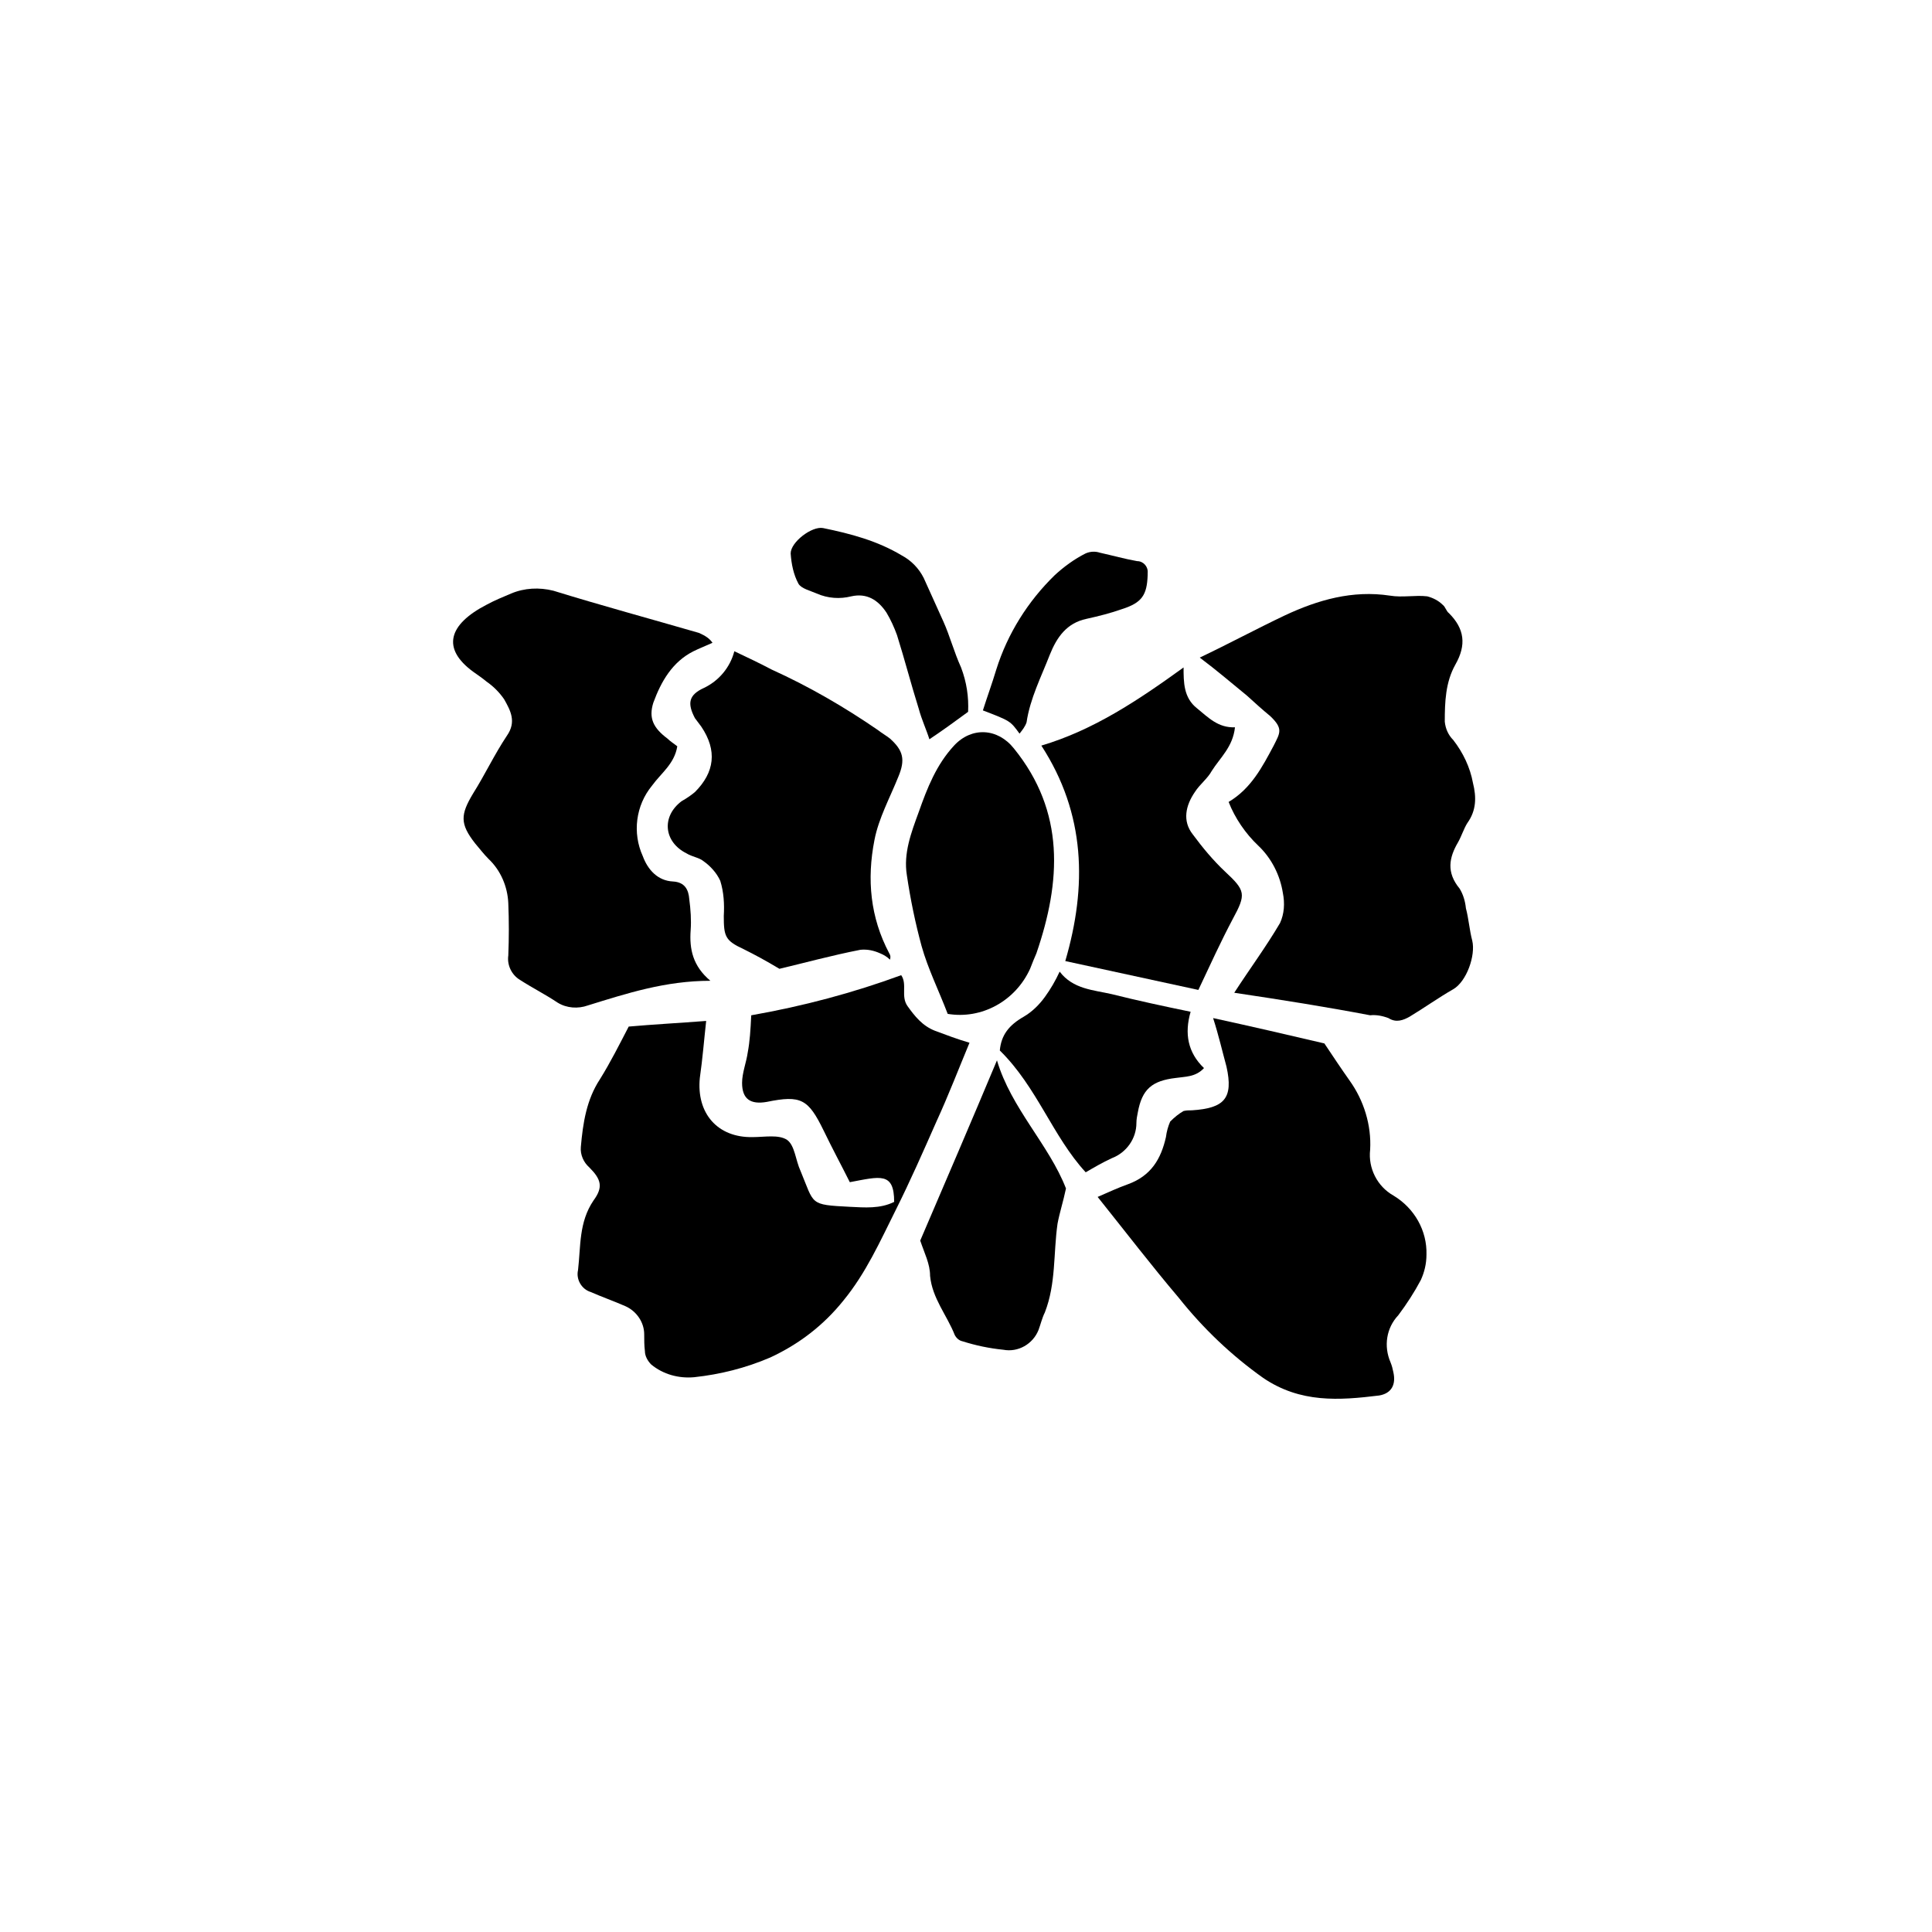
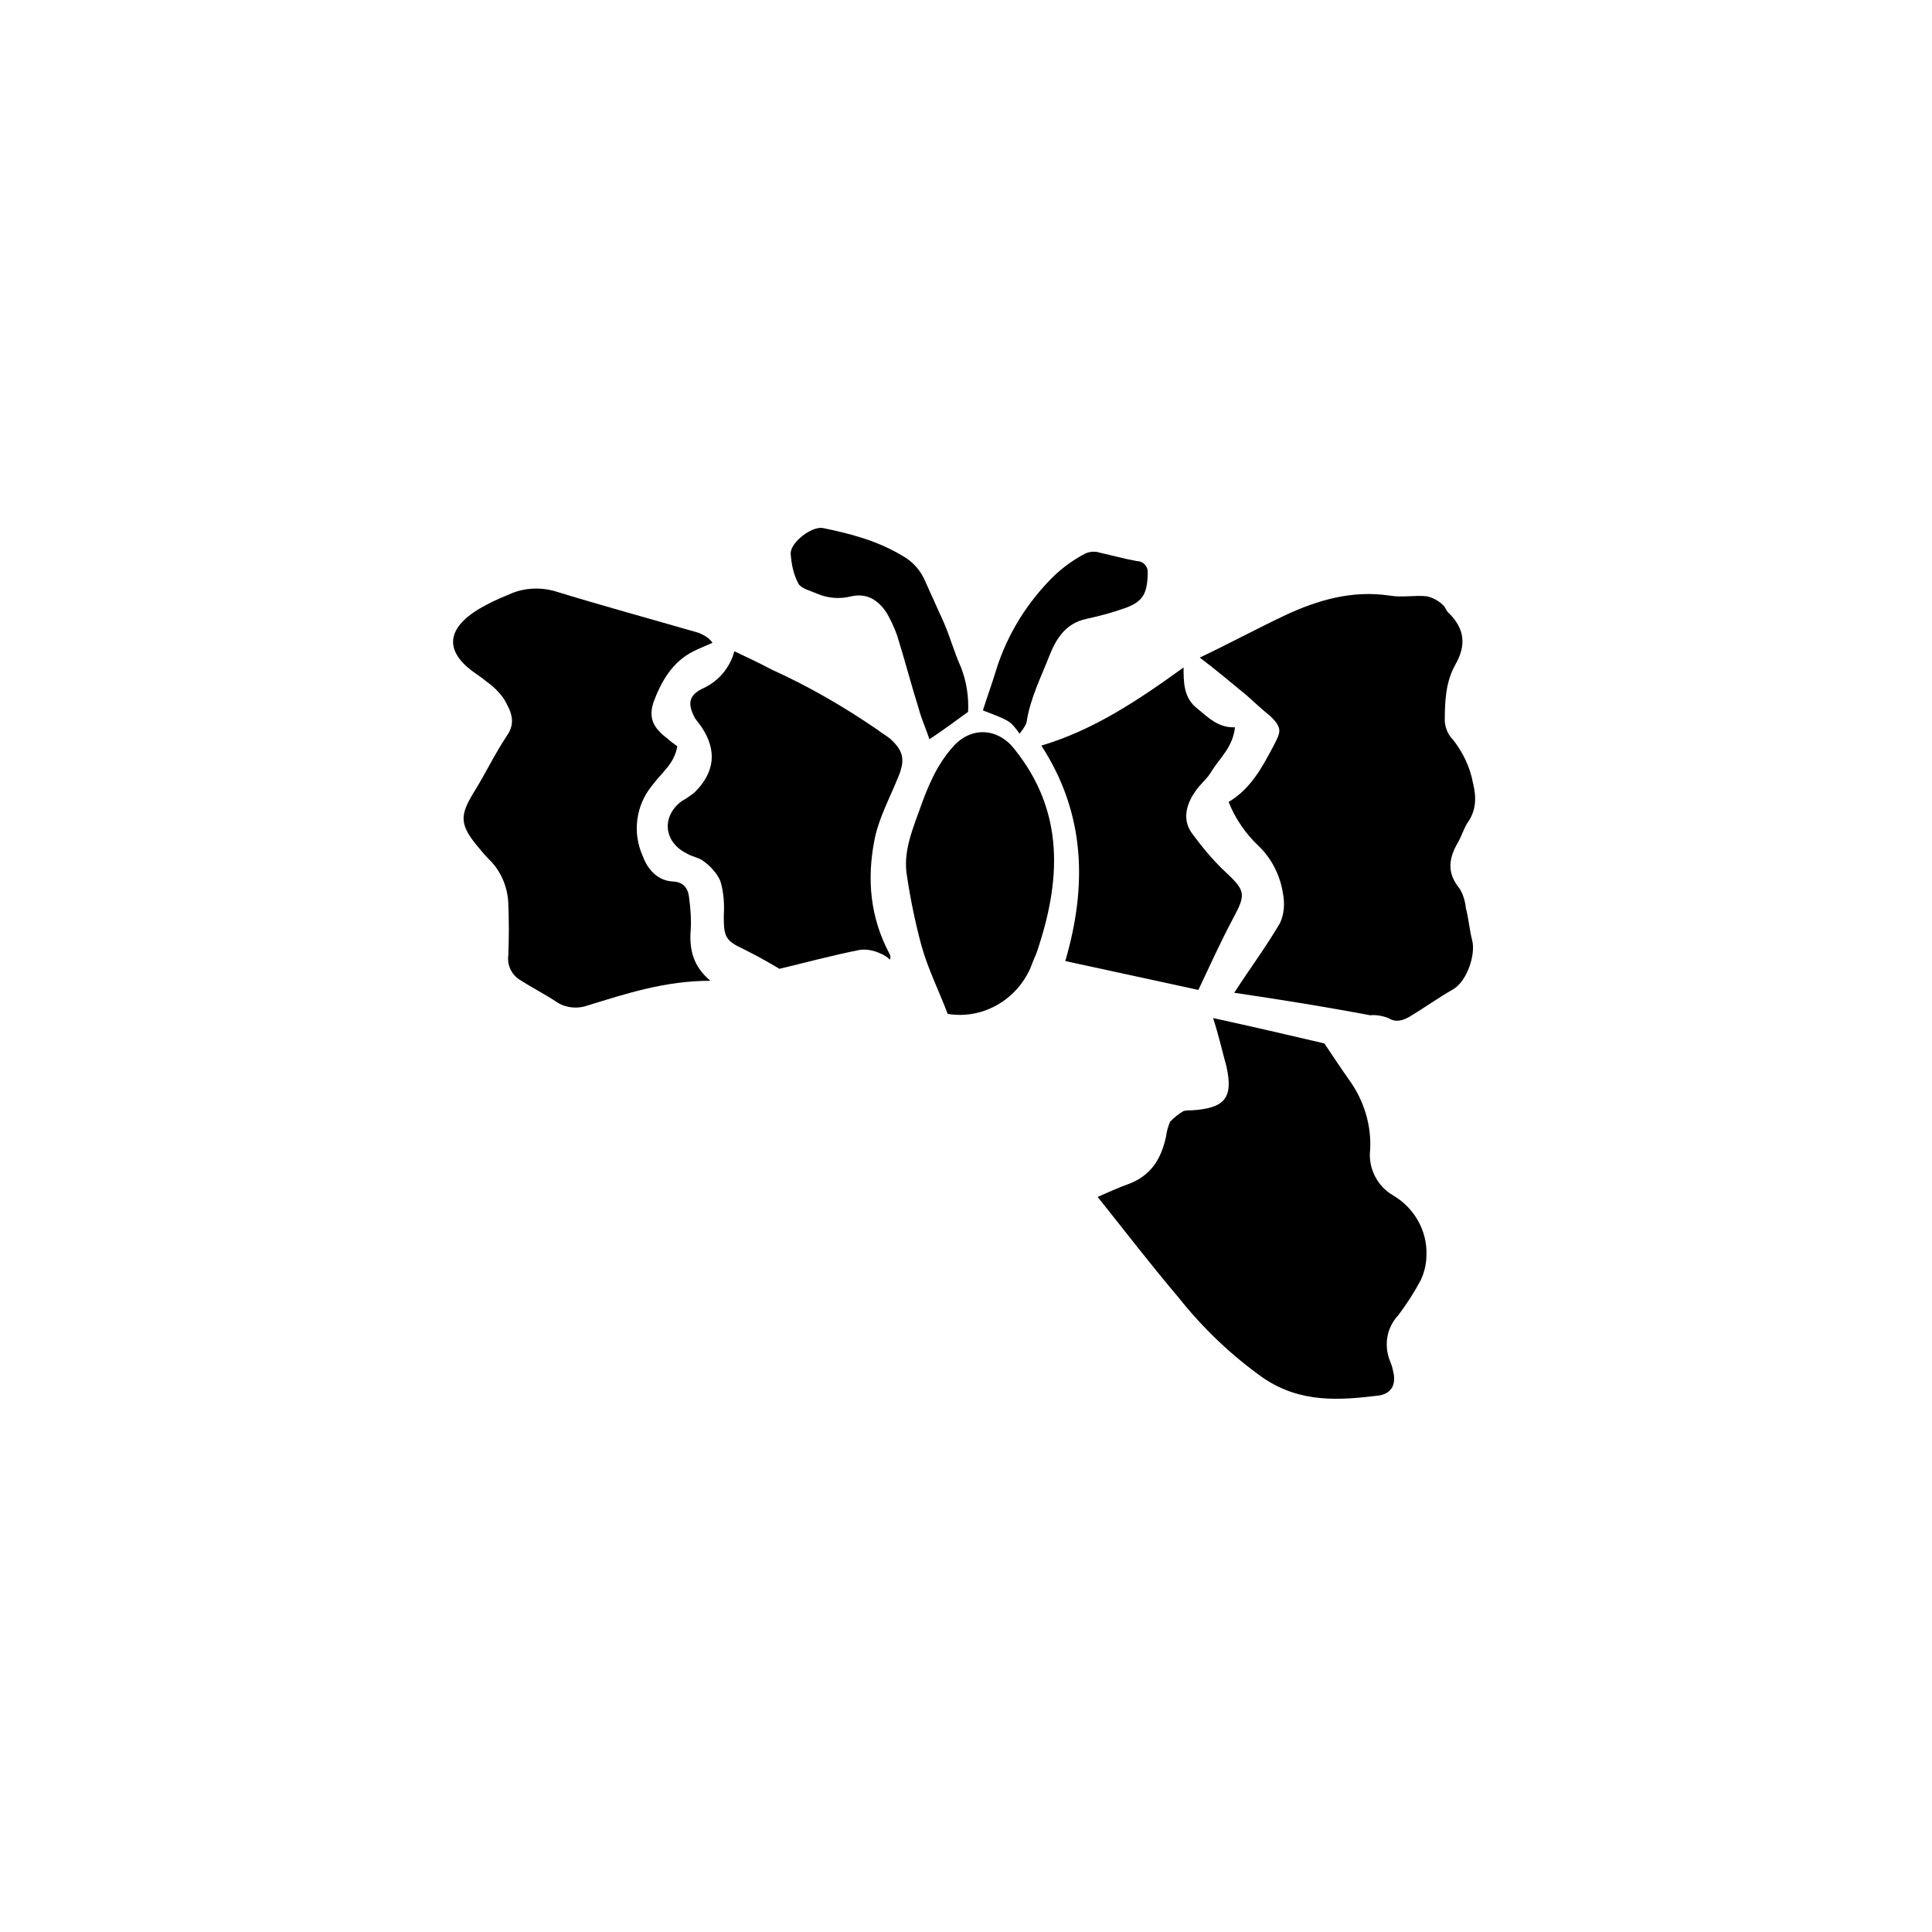
<svg xmlns="http://www.w3.org/2000/svg" fill="#000000" width="800px" height="800px" version="1.1" viewBox="144 144 512 512">
  <g>
-     <path d="m382.83 402.43c1.68 2.426-0.188 5.598 1.68 8.207 1.867 2.613 3.918 5.227 7.277 6.531 2.984 1.121 5.969 2.242 9.141 3.172-2.797 6.719-5.598 13.996-8.77 20.898-3.543 8.027-6.902 15.676-10.82 23.512-4.106 8.211-7.84 16.609-13.809 23.887-5.227 6.531-11.758 11.566-19.406 15.113-6.531 2.797-13.25 4.477-20.152 5.223-4.106 0.375-8.211-0.746-11.383-3.356-0.934-0.934-1.68-2.242-1.68-3.547-0.188-1.492-0.188-2.984-0.188-4.477 0-3.172-2.051-6.16-5.035-7.465-2.988-1.309-6.16-2.426-9.145-3.734-2.426-0.746-3.918-3.356-3.359-5.781 0.746-6.344 0.188-12.691 4.106-18.473 2.613-3.547 2.051-5.598-1.121-8.773-1.492-1.305-2.426-3.356-2.238-5.41 0.559-6.344 1.492-12.5 5.039-17.914 2.797-4.477 5.223-9.328 7.648-13.992 6.348-0.562 13.25-0.934 20.527-1.492-0.559 5.035-0.934 9.887-1.68 15.113-0.934 9.328 4.664 15.859 13.996 15.672 3.172 0 6.902-0.746 9.141 0.746 2.055 1.496 2.242 5.414 3.547 8.211 3.731 8.957 2.238 8.957 13.062 9.516 3.918 0.188 8.023 0.562 11.754-1.305 0-8.023-3.731-6.719-11.754-5.223-2.238-4.481-4.664-8.957-6.906-13.625-4.106-8.395-5.969-9.516-15.113-7.648-4.293 0.746-6.531-0.746-6.531-5.039 0-2.613 1.121-5.41 1.492-8.023 0.562-2.984 0.746-5.969 0.934-9.891 13.809-2.426 27.059-5.969 39.746-10.633z" />
    <path d="m471.09 407.09c4.106-6.344 8.398-12.129 12.129-18.473 1.121-2.426 1.309-5.227 0.746-8.023-0.746-4.668-2.984-9.145-6.527-12.504-3.359-3.172-6.16-7.277-7.84-11.566 5.973-3.547 8.957-9.332 11.945-14.93 1.676-3.359 2.609-4.477-0.934-7.836-2.055-1.68-4.106-3.547-6.16-5.414-4.106-3.356-8.023-6.715-12.5-10.074 7.836-3.731 15.113-7.652 22.578-11.195 8.77-4.106 17.914-6.719 27.801-5.227 3.359 0.562 6.719-0.184 9.891 0.188 1.492 0.375 2.984 1.121 4.106 2.238 0.746 0.562 0.934 1.68 1.68 2.242 4.106 4.102 4.664 8.395 1.68 13.621-2.613 4.664-2.801 9.887-2.801 15.113 0.188 1.867 0.934 3.547 2.238 4.852 2.613 3.359 4.481 7.277 5.227 11.383 0.934 3.731 0.934 7.277-1.492 10.637-0.934 1.492-1.492 3.356-2.426 5.035-2.426 4.106-3.172 8.023 0.371 12.316 0.934 1.492 1.496 3.359 1.68 5.227 0.746 2.797 0.934 5.781 1.68 8.582 0.934 3.918-1.492 10.824-5.039 12.875-3.918 2.238-7.836 5.039-11.566 7.277-1.68 0.934-3.547 1.68-5.598 0.371-1.492-0.559-3.172-0.93-4.852-0.746-11.758-2.238-23.512-4.102-36.016-5.969z" />
    <path d="m465.49 413.8c10.266 2.242 19.969 4.481 29.484 6.719 2.238 3.359 4.477 6.719 6.719 9.891 3.731 5.223 5.781 11.754 5.41 18.285-0.562 4.852 1.863 9.703 6.156 12.129 5.598 3.359 8.957 9.332 8.77 15.676 0 2.426-0.559 4.664-1.492 6.715-1.68 3.172-3.731 6.348-5.969 9.332-3.176 3.359-3.922 8.211-2.055 12.5 0.375 0.934 0.559 1.68 0.746 2.613 0.746 3.359-0.559 5.598-3.731 6.156-10.637 1.309-20.898 2.055-30.789-4.664-8.398-5.969-15.859-13.062-22.391-21.27-7.277-8.586-13.996-17.355-21.461-26.684 2.988-1.309 5.414-2.426 8.023-3.359 6.16-2.238 8.773-6.719 10.078-12.504 0.188-1.492 0.559-2.797 1.121-4.106 1.117-1.117 2.238-2.051 3.543-2.797 0.746-0.188 1.492-0.188 2.238-0.188 8.586-0.559 11.012-3.172 9.145-11.566-1.121-4.106-2.051-8.211-3.547-12.879z" />
    <path d="m332.82 314.35c-2.055 0.934-3.547 1.492-5.039 2.238-5.598 2.801-8.582 8.023-10.637 13.621-1.305 4.106 0 6.719 3.734 9.516 0.746 0.746 1.68 1.309 2.609 2.055-0.746 4.664-4.289 7.09-6.715 10.449-4.293 5.223-5.227 12.5-2.426 18.66 1.305 3.543 3.918 6.531 8.023 6.715 3.172 0.188 4.106 2.242 4.293 4.668 0.371 2.797 0.559 5.598 0.371 8.207-0.371 5.039 0.559 9.52 5.227 13.438-11.945 0-22.207 3.359-32.469 6.531-2.613 0.934-5.598 0.746-8.023-0.746-3.359-2.242-6.719-3.922-9.891-5.973-2.238-1.305-3.547-3.918-3.172-6.531 0.188-4.664 0.188-9.145 0-13.809-0.188-4.477-2.051-8.77-5.223-11.754-1.309-1.309-2.426-2.801-3.547-4.106-4.106-5.227-3.918-7.652-0.559-13.25 3.172-5.035 5.598-10.262 8.953-15.301 2.613-3.731 0.934-6.715-0.746-9.703-1.305-1.863-2.797-3.359-4.664-4.664-1.117-0.934-2.238-1.68-3.543-2.613-8.398-6.156-6.531-12.5 3.543-17.727 2.055-1.117 4.293-2.051 6.531-2.984 3.547-1.492 7.465-1.68 11.195-0.746 12.688 3.918 25.75 7.465 38.625 11.195 1.68 0.746 2.801 1.492 3.547 2.613z" />
    <path d="m379.85 398.32c-0.746-0.746-1.68-1.309-2.613-1.68-1.68-0.746-3.359-1.121-5.227-0.934-7.648 1.492-15.113 3.547-21.457 5.039-3.731-2.242-6.531-3.734-9.516-5.227-4.852-2.238-5.227-3.359-5.227-8.77 0.188-3.172 0-6.344-0.934-9.328-0.93-2.055-2.609-3.922-4.477-5.227-1.121-0.934-2.984-1.121-4.481-2.051-5.969-2.988-6.715-9.703-1.305-13.809 1.305-0.746 2.426-1.492 3.547-2.426 5.223-5.227 5.969-11.012 1.68-17.355-0.562-0.746-1.121-1.492-1.68-2.238-2.055-3.918-1.68-6.156 2.426-8.023 3.918-1.867 6.902-5.41 8.023-9.703 3.543 1.68 6.715 3.172 9.887 4.852 9.891 4.477 19.223 9.891 28.18 16.047 0.93 0.746 2.238 1.492 3.172 2.238 3.543 3.172 4.106 5.598 2.238 10.078-2.238 5.598-5.227 11.008-6.344 16.793-2.055 10.449-1.121 20.527 3.918 30.043 0.371 0.559 0.371 1.117 0.188 1.68z" />
    <path d="m457.66 320.88c0 3.918 0 8.023 3.547 10.82 2.984 2.426 5.598 5.227 10.074 5.039-0.559 5.227-3.918 8.023-6.156 11.57-1.121 2.051-3.172 3.543-4.481 5.598-2.426 3.543-3.356 7.648-0.559 11.195 2.613 3.543 5.41 6.902 8.582 9.891 5.414 5.035 5.602 5.969 2.055 12.5-3.172 5.973-5.973 12.129-9.145 18.848-11.195-2.426-23.137-5.039-35.266-7.652 5.785-19.777 5.41-38.996-6.344-57.098 13.809-4.106 25.562-11.941 37.691-20.711z" />
    <path d="m395.15 412.69c-2.426-6.344-5.227-11.941-6.906-17.914-1.68-6.156-2.984-12.5-3.918-18.848-0.934-5.781 1.121-11.195 3.172-16.793 2.238-6.344 4.664-12.5 9.332-17.539 4.664-5.039 11.566-4.664 15.859 0.746 13.621 16.793 12.5 35.266 5.969 54.301-0.559 1.305-1.117 2.613-1.676 4.106-3.922 8.582-12.875 13.434-21.832 11.941z" />
-     <path d="m387.87 472.77c6.715-15.672 13.621-31.719 20.336-47.766 3.734 12.688 13.809 22.391 18.289 33.957-0.746 3.547-1.68 6.348-2.238 9.332-1.121 7.836-0.375 15.859-3.359 23.512-0.746 1.492-1.121 3.172-1.68 4.664-1.492 3.731-5.414 5.973-9.332 5.227-3.731-0.375-7.277-1.121-10.82-2.242-0.934-0.184-1.68-0.934-2.055-1.68-2.051-5.223-5.969-9.703-6.531-15.672 0-3.172-1.492-5.973-2.609-9.332z" />
-     <path d="m408.96 422.39c0.371-4.106 2.426-6.719 6.344-8.957 2.238-1.305 4.106-3.172 5.598-5.227 1.492-2.051 2.797-4.289 3.918-6.715 3.543 4.664 8.957 4.852 13.809 5.969 6.715 1.68 13.621 3.172 20.898 4.668-1.68 5.781-0.746 10.82 3.543 14.926-2.238 2.426-5.035 2.238-7.461 2.613-6.344 0.746-8.957 2.984-10.078 9.141-0.188 0.934-0.371 1.867-0.371 2.801 0 4.106-2.613 7.836-6.531 9.328-2.426 1.121-4.664 2.426-6.906 3.734-8.77-9.516-12.875-22.578-22.762-32.281z" />
+     <path d="m387.87 472.77z" />
    <path d="m400.56 332.64c-3.547 2.613-6.906 5.039-10.262 7.277-0.746-2.426-2.055-5.223-2.801-8.023-2.051-6.531-3.731-13.062-5.785-19.594-0.746-2.051-1.68-4.106-2.797-5.969-2.238-3.359-5.227-5.227-9.332-4.293-2.984 0.746-6.156 0.559-9.141-0.746-1.68-0.746-4.106-1.305-4.852-2.613-1.309-2.426-1.867-5.223-2.055-8.023 0-2.984 5.598-7.277 8.586-6.715 7.277 1.492 14.367 3.356 20.898 7.277 2.426 1.305 4.477 3.356 5.785 5.969 1.676 3.731 3.543 7.836 5.223 11.57 1.68 3.731 2.801 8.023 4.664 12.129 1.492 3.918 2.055 7.836 1.867 11.754z" />
    <path d="m414.18 338.42c-2.426-3.359-2.426-3.359-9.703-6.156 1.121-3.547 2.426-7.094 3.547-10.824 2.984-9.516 8.395-18.102 15.484-25.004 2.426-2.238 5.227-4.293 8.211-5.785 1.309-0.559 2.613-0.559 3.734-0.188 3.356 0.75 6.715 1.68 9.887 2.242 1.68 0 2.988 1.492 2.801 3.172v0.559c-0.188 5.227-1.492 7.277-6.719 8.957-3.172 1.121-6.156 1.867-9.516 2.613-5.223 1.117-7.836 4.852-9.703 9.516-2.238 5.785-5.223 11.57-6.156 17.914-0.375 1.117-1.121 2.051-1.867 2.984z" />
  </g>
</svg>